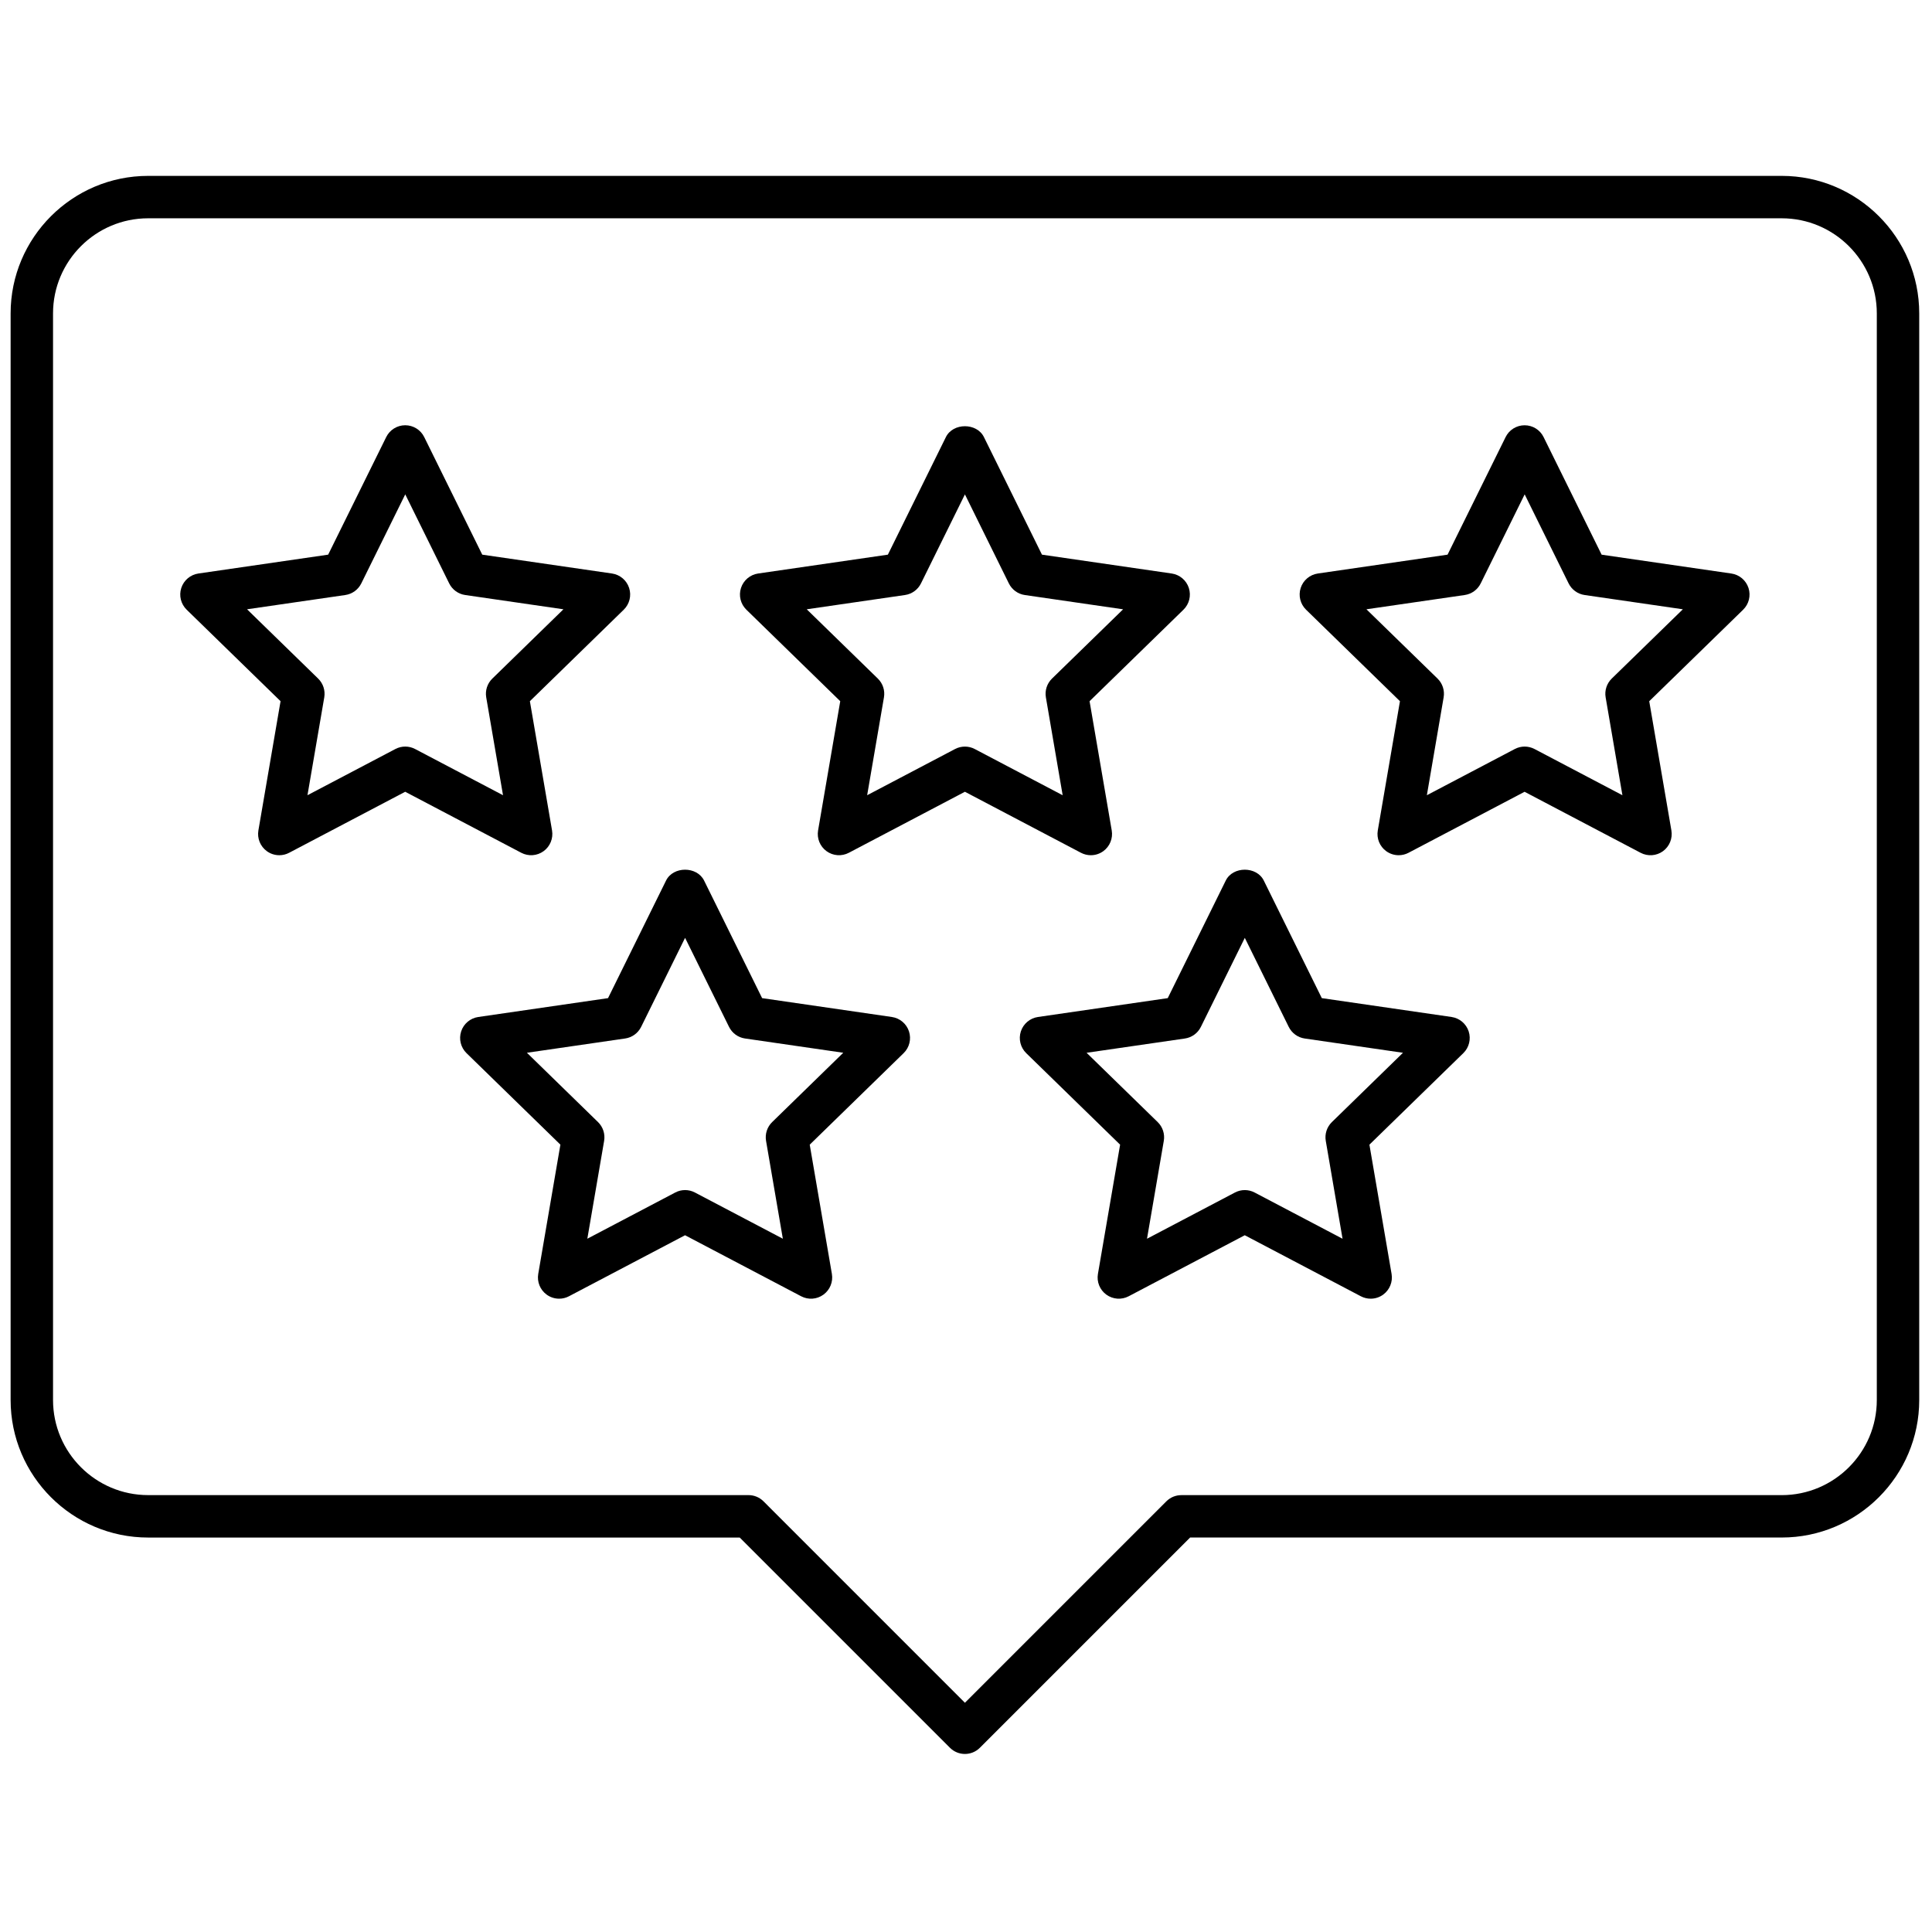
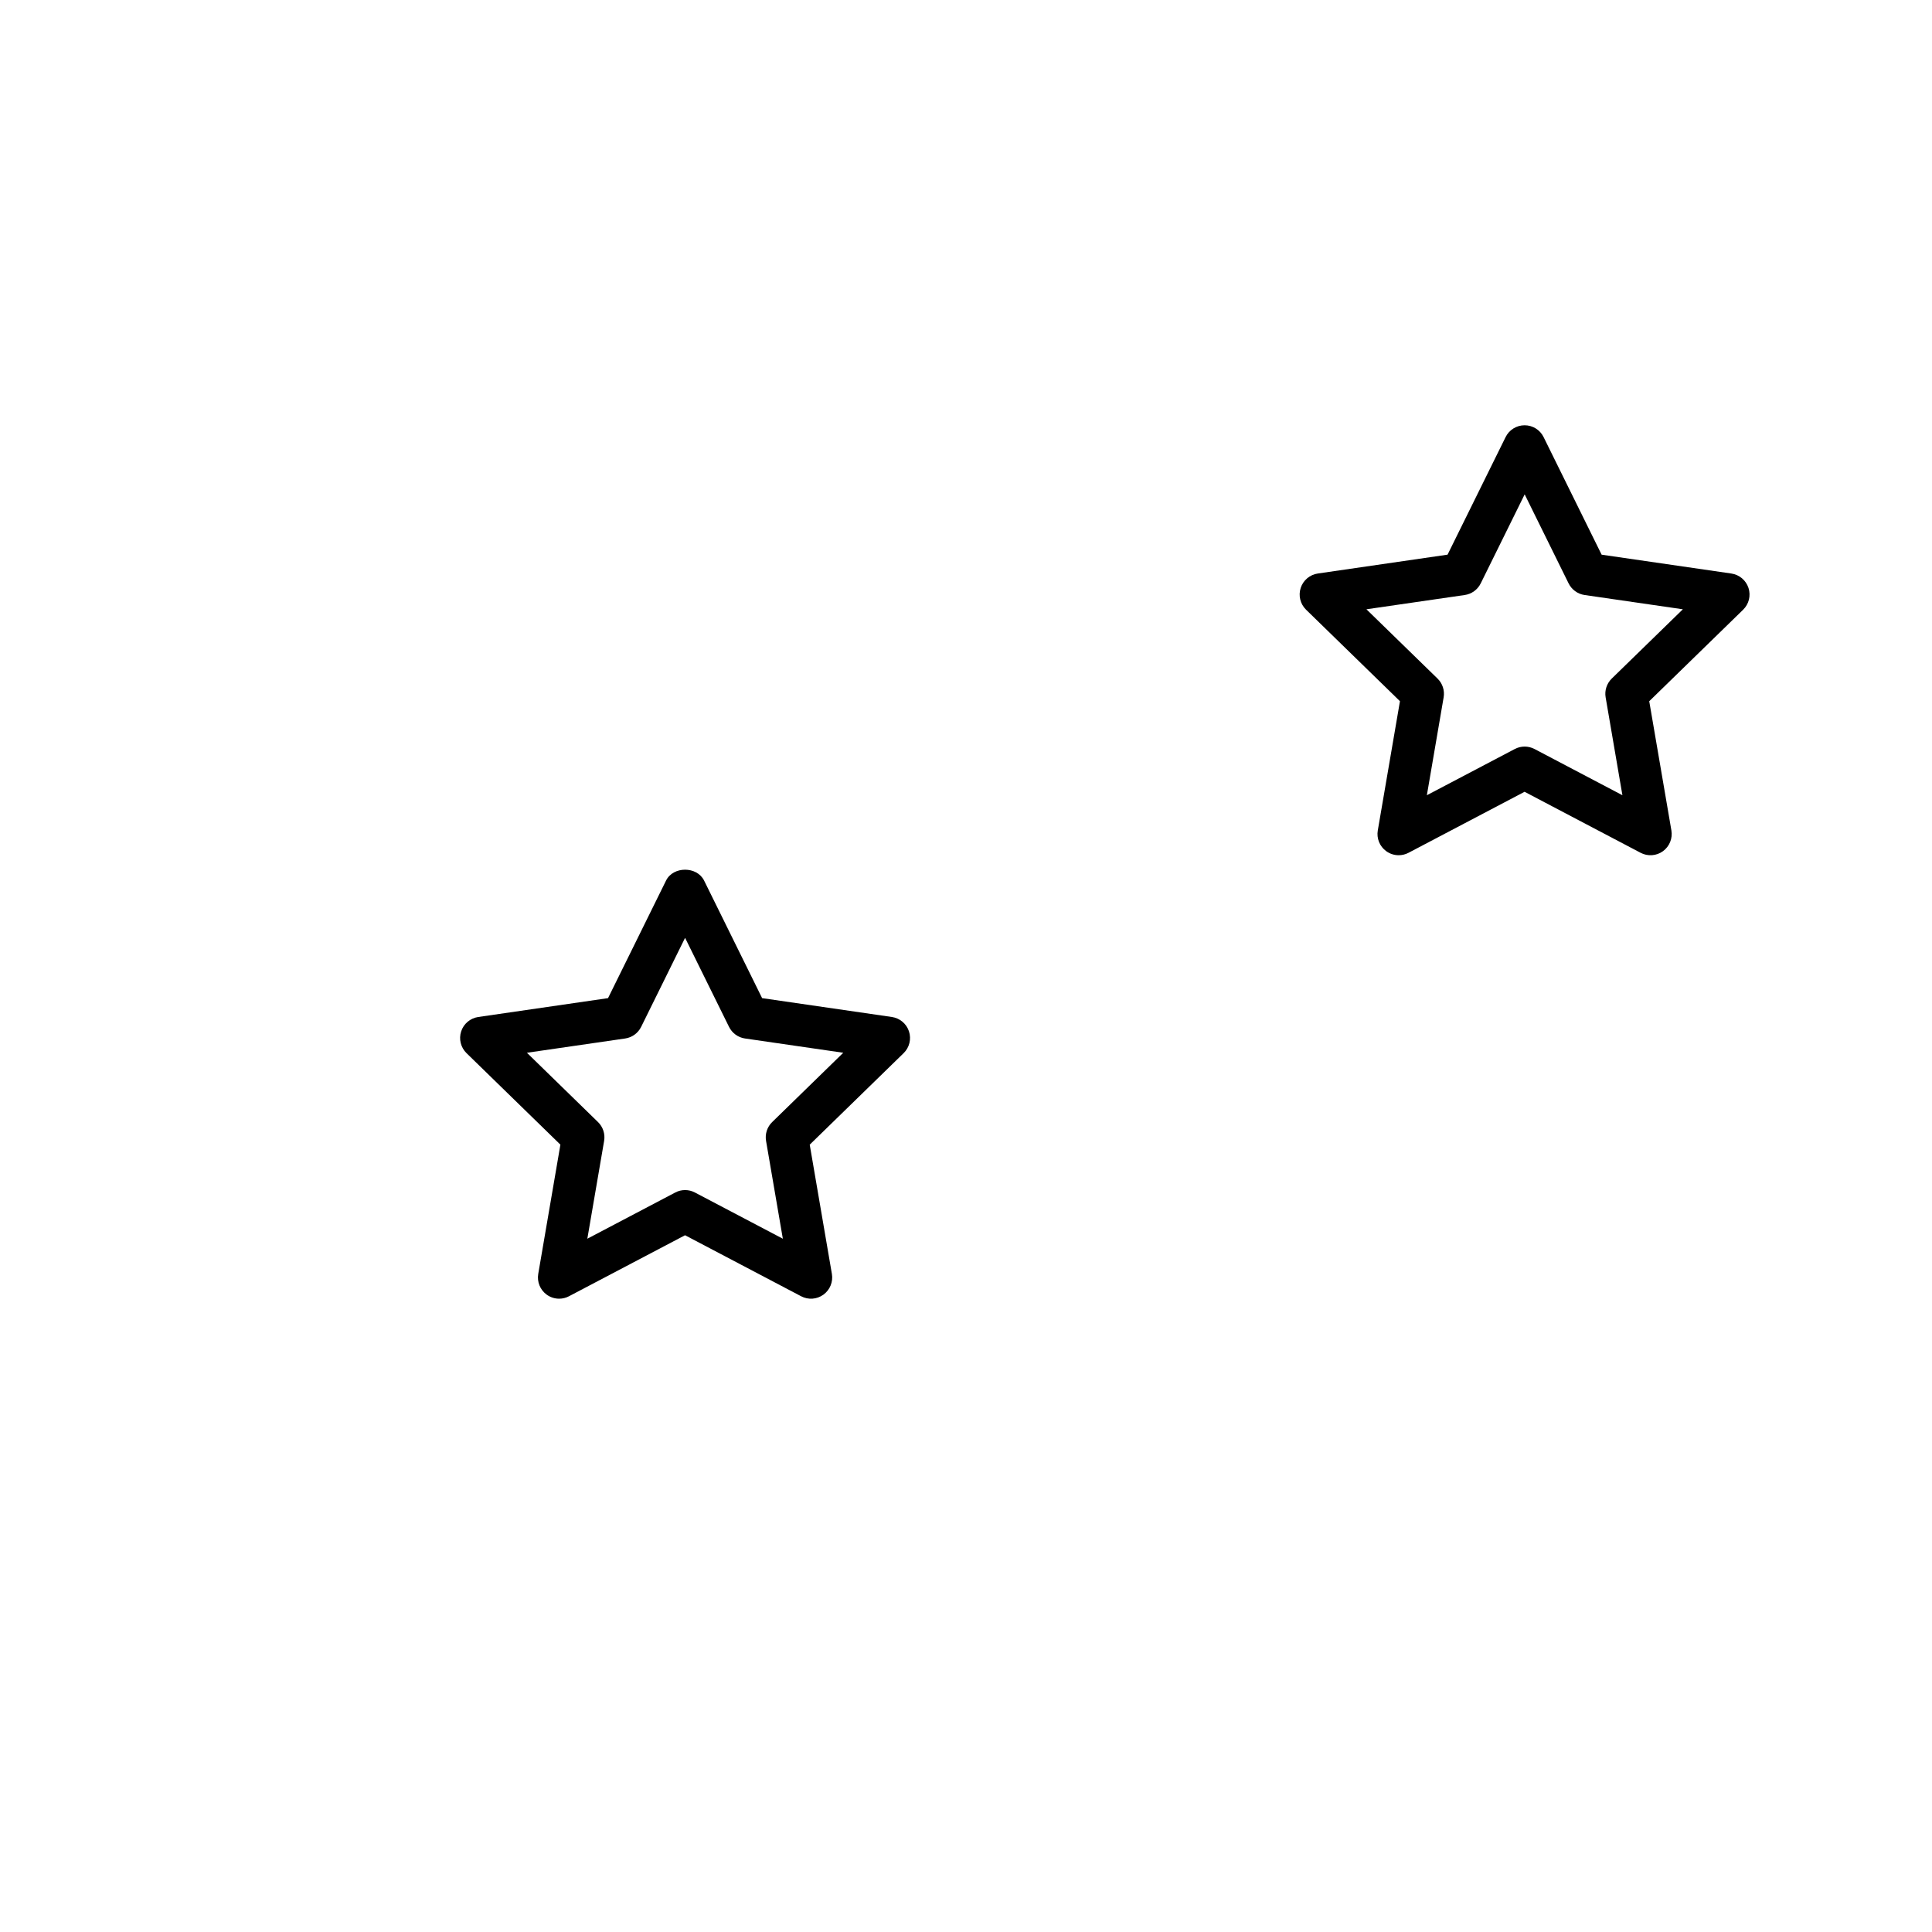
<svg xmlns="http://www.w3.org/2000/svg" xml:space="preserve" viewBox="0 0 256 256" height="256" width="256" version="1.1">
  <g transform="translate(1.407 1.407) scale(2.81 2.81)" style="stroke: none; stroke-width: 0; stroke-dasharray: none; stroke-linecap: butt; stroke-linejoin: miter; stroke-miterlimit: 10; fill: none; fill-rule: nonzero; opacity: 1;">
-     <path stroke-linecap="round" transform="matrix(1 0 0 1 0 0)" style="stroke: none; stroke-width: 1; stroke-dasharray: none; stroke-linecap: butt; stroke-linejoin: miter; stroke-miterlimit: 10; fill: rgb(0,0,0); fill-rule: nonzero; opacity: 1;" d="M 50.938 39.827 c -0.159 0 -0.319 -0.038 -0.466 -0.115 L 45 36.835 l -5.473 2.877 c -0.336 0.177 -0.745 0.148 -1.053 -0.076 c -0.308 -0.224 -0.462 -0.603 -0.398 -0.978 l 1.045 -6.094 l -4.427 -4.315 c -0.273 -0.266 -0.371 -0.663 -0.253 -1.025 c 0.118 -0.362 0.431 -0.626 0.807 -0.681 l 6.119 -0.889 l 2.736 -5.544 c 0.337 -0.683 1.457 -0.683 1.794 0 l 2.736 5.544 l 6.118 0.889 c 0.377 0.055 0.689 0.319 0.808 0.681 c 0.117 0.362 0.02 0.759 -0.253 1.025 l -4.428 4.315 l 1.045 6.094 c 0.064 0.375 -0.09 0.754 -0.397 0.978 C 51.351 39.762 51.145 39.827 50.938 39.827 z M 45 34.705 c 0.16 0 0.32 0.038 0.465 0.115 l 4.144 2.179 l -0.791 -4.615 c -0.056 -0.324 0.052 -0.655 0.287 -0.885 l 3.354 -3.268 l -4.634 -0.673 c -0.326 -0.047 -0.607 -0.252 -0.753 -0.547 L 45 22.812 l -2.072 4.198 c -0.146 0.295 -0.427 0.5 -0.753 0.547 l -4.634 0.673 l 3.353 3.268 c 0.236 0.23 0.344 0.561 0.288 0.885 l -0.792 4.615 l 4.145 -2.179 C 44.68 34.743 44.84 34.705 45 34.705 z" />
    <path stroke-linecap="round" transform="matrix(1 0 0 1 0 0)" style="stroke: none; stroke-width: 1; stroke-dasharray: none; stroke-linecap: butt; stroke-linejoin: miter; stroke-miterlimit: 10; fill: rgb(0,0,0); fill-rule: nonzero; opacity: 1;" d="M 65.454 39.827 c -0.207 0 -0.413 -0.064 -0.588 -0.191 c -0.308 -0.224 -0.462 -0.603 -0.397 -0.978 l 1.045 -6.094 l -4.428 -4.315 c -0.272 -0.266 -0.37 -0.663 -0.253 -1.025 c 0.118 -0.362 0.431 -0.626 0.808 -0.681 l 6.118 -0.889 l 2.737 -5.544 c 0.168 -0.341 0.516 -0.557 0.896 -0.557 l 0 0 c 0.381 0 0.729 0.216 0.896 0.558 l 2.736 5.544 l 6.118 0.889 c 0.377 0.055 0.689 0.319 0.808 0.681 c 0.117 0.362 0.02 0.759 -0.253 1.025 l -4.428 4.315 l 1.045 6.094 c 0.064 0.375 -0.09 0.754 -0.397 0.978 c -0.309 0.224 -0.717 0.253 -1.054 0.076 l -5.472 -2.877 l -5.474 2.877 C 65.773 39.789 65.613 39.827 65.454 39.827 z M 63.933 28.23 l 3.354 3.268 c 0.235 0.23 0.343 0.561 0.287 0.885 l -0.791 4.615 l 4.146 -2.179 c 0.291 -0.153 0.638 -0.153 0.931 0 l 4.144 2.179 l -0.791 -4.615 c -0.056 -0.324 0.052 -0.655 0.287 -0.885 l 3.354 -3.268 l -4.634 -0.673 c -0.326 -0.047 -0.607 -0.252 -0.753 -0.547 l -2.072 -4.199 l -2.073 4.199 c -0.146 0.295 -0.427 0.5 -0.753 0.547 L 63.933 28.23 z" />
-     <path stroke-linecap="round" transform="matrix(1 0 0 1 0 0)" style="stroke: none; stroke-width: 1; stroke-dasharray: none; stroke-linecap: butt; stroke-linejoin: miter; stroke-miterlimit: 10; fill: rgb(0,0,0); fill-rule: nonzero; opacity: 1;" d="M 12.67 39.827 c -0.207 0 -0.414 -0.064 -0.588 -0.191 c -0.308 -0.224 -0.462 -0.603 -0.398 -0.978 l 1.045 -6.094 l -4.428 -4.315 c -0.272 -0.266 -0.371 -0.663 -0.253 -1.025 c 0.118 -0.362 0.431 -0.626 0.807 -0.681 l 6.119 -0.889 l 2.737 -5.544 c 0.168 -0.341 0.516 -0.558 0.896 -0.558 l 0 0 c 0.381 0 0.729 0.216 0.897 0.558 l 2.736 5.544 l 6.119 0.889 c 0.376 0.055 0.689 0.319 0.807 0.681 c 0.118 0.362 0.02 0.759 -0.253 1.025 l -4.427 4.315 l 1.045 6.094 c 0.064 0.375 -0.09 0.754 -0.398 0.978 c -0.308 0.224 -0.716 0.253 -1.053 0.076 l -5.473 -2.877 l -5.473 2.877 C 12.989 39.789 12.829 39.827 12.67 39.827 z M 11.149 28.23 l 3.353 3.268 c 0.235 0.23 0.343 0.561 0.288 0.885 l -0.792 4.615 l 4.145 -2.179 c 0.291 -0.153 0.64 -0.153 0.931 0 l 4.145 2.179 l -0.792 -4.615 c -0.056 -0.324 0.052 -0.655 0.288 -0.885 l 3.353 -3.268 l -4.634 -0.673 c -0.326 -0.047 -0.607 -0.252 -0.753 -0.547 l -2.072 -4.199 l -2.073 4.199 c -0.146 0.295 -0.427 0.5 -0.752 0.547 L 11.149 28.23 z" />
    <path stroke-linecap="round" transform="matrix(1 0 0 1 0 0)" style="stroke: none; stroke-width: 1; stroke-dasharray: none; stroke-linecap: butt; stroke-linejoin: miter; stroke-miterlimit: 10; fill: rgb(0,0,0); fill-rule: nonzero; opacity: 1;" d="M 25.866 60.739 c -0.207 0 -0.414 -0.064 -0.588 -0.191 c -0.308 -0.224 -0.462 -0.603 -0.398 -0.978 l 1.045 -6.095 l -4.427 -4.315 c -0.272 -0.266 -0.371 -0.663 -0.253 -1.025 c 0.118 -0.361 0.431 -0.625 0.808 -0.68 l 6.118 -0.889 l 2.736 -5.544 c 0.337 -0.683 1.456 -0.683 1.794 0 l 2.736 5.544 l 6.118 0.889 c 0.377 0.055 0.69 0.318 0.808 0.68 c 0.118 0.362 0.02 0.76 -0.253 1.025 l -4.428 4.316 l 1.045 6.094 c 0.064 0.375 -0.09 0.754 -0.398 0.978 c -0.308 0.225 -0.716 0.254 -1.053 0.076 l -5.473 -2.877 l -5.473 2.877 C 26.185 60.701 26.025 60.739 25.866 60.739 z M 31.804 55.617 c 0.16 0 0.32 0.038 0.465 0.115 l 4.145 2.179 l -0.792 -4.615 c -0.055 -0.324 0.052 -0.655 0.288 -0.885 l 3.353 -3.269 l -4.633 -0.673 c -0.326 -0.047 -0.607 -0.252 -0.753 -0.547 l -2.073 -4.199 l -2.072 4.199 c -0.146 0.295 -0.428 0.5 -0.753 0.547 l -4.633 0.673 l 3.353 3.269 c 0.235 0.229 0.343 0.561 0.288 0.885 l -0.792 4.615 l 4.145 -2.179 C 31.484 55.655 31.644 55.617 31.804 55.617 z" />
-     <path stroke-linecap="round" transform="matrix(1 0 0 1 0 0)" style="stroke: none; stroke-width: 1; stroke-dasharray: none; stroke-linecap: butt; stroke-linejoin: miter; stroke-miterlimit: 10; fill: rgb(0,0,0); fill-rule: nonzero; opacity: 1;" d="M 64.134 60.739 c -0.159 0 -0.319 -0.038 -0.466 -0.115 l -5.472 -2.877 l -5.473 2.877 c -0.337 0.178 -0.746 0.148 -1.054 -0.076 c -0.308 -0.224 -0.462 -0.603 -0.397 -0.978 l 1.046 -6.094 L 47.89 49.16 c -0.272 -0.266 -0.37 -0.663 -0.253 -1.024 c 0.118 -0.362 0.431 -0.626 0.808 -0.681 l 6.119 -0.889 l 2.736 -5.544 c 0.336 -0.683 1.457 -0.683 1.793 0 l 2.736 5.544 l 6.118 0.889 c 0.377 0.055 0.689 0.318 0.808 0.68 c 0.117 0.362 0.02 0.76 -0.253 1.025 l -4.428 4.316 l 1.045 6.094 c 0.064 0.375 -0.09 0.754 -0.397 0.978 C 64.547 60.675 64.341 60.739 64.134 60.739 z M 50.737 49.143 l 3.354 3.269 c 0.235 0.229 0.343 0.561 0.287 0.885 l -0.792 4.615 l 4.145 -2.179 c 0.293 -0.154 0.639 -0.154 0.932 0 l 4.144 2.179 l -0.791 -4.615 c -0.056 -0.324 0.052 -0.655 0.287 -0.885 l 3.353 -3.269 l -4.633 -0.673 c -0.326 -0.047 -0.607 -0.252 -0.753 -0.547 l -2.072 -4.199 l -2.072 4.199 c -0.146 0.295 -0.427 0.5 -0.753 0.547 L 50.737 49.143 z" />
-     <path stroke-linecap="round" transform="matrix(1 0 0 1 0 0)" style="stroke: none; stroke-width: 1; stroke-dasharray: none; stroke-linecap: butt; stroke-linejoin: miter; stroke-miterlimit: 10; fill: rgb(0,0,0); fill-rule: nonzero; opacity: 1;" d="M 45 82.207 c -0.256 0 -0.512 -0.098 -0.707 -0.293 l -9.912 -9.912 H 6.485 C 2.909 72.002 0 69.093 0 65.517 V 14.278 c 0 -3.576 2.909 -6.485 6.485 -6.485 h 77.03 c 3.576 0 6.485 2.909 6.485 6.485 v 51.238 c 0 3.576 -2.909 6.485 -6.485 6.485 H 55.619 l -9.912 9.912 C 45.512 82.109 45.256 82.207 45 82.207 z M 6.485 9.793 C 4.012 9.793 2 11.805 2 14.278 v 51.238 c 0 2.474 2.012 4.485 4.485 4.485 h 28.31 c 0.265 0 0.52 0.105 0.707 0.293 L 45 79.793 l 9.498 -9.498 c 0.188 -0.188 0.441 -0.293 0.707 -0.293 h 28.31 c 2.474 0 4.485 -2.012 4.485 -4.485 V 14.278 c 0 -2.473 -2.012 -4.485 -4.485 -4.485 H 6.485 z" />
  </g>
</svg>